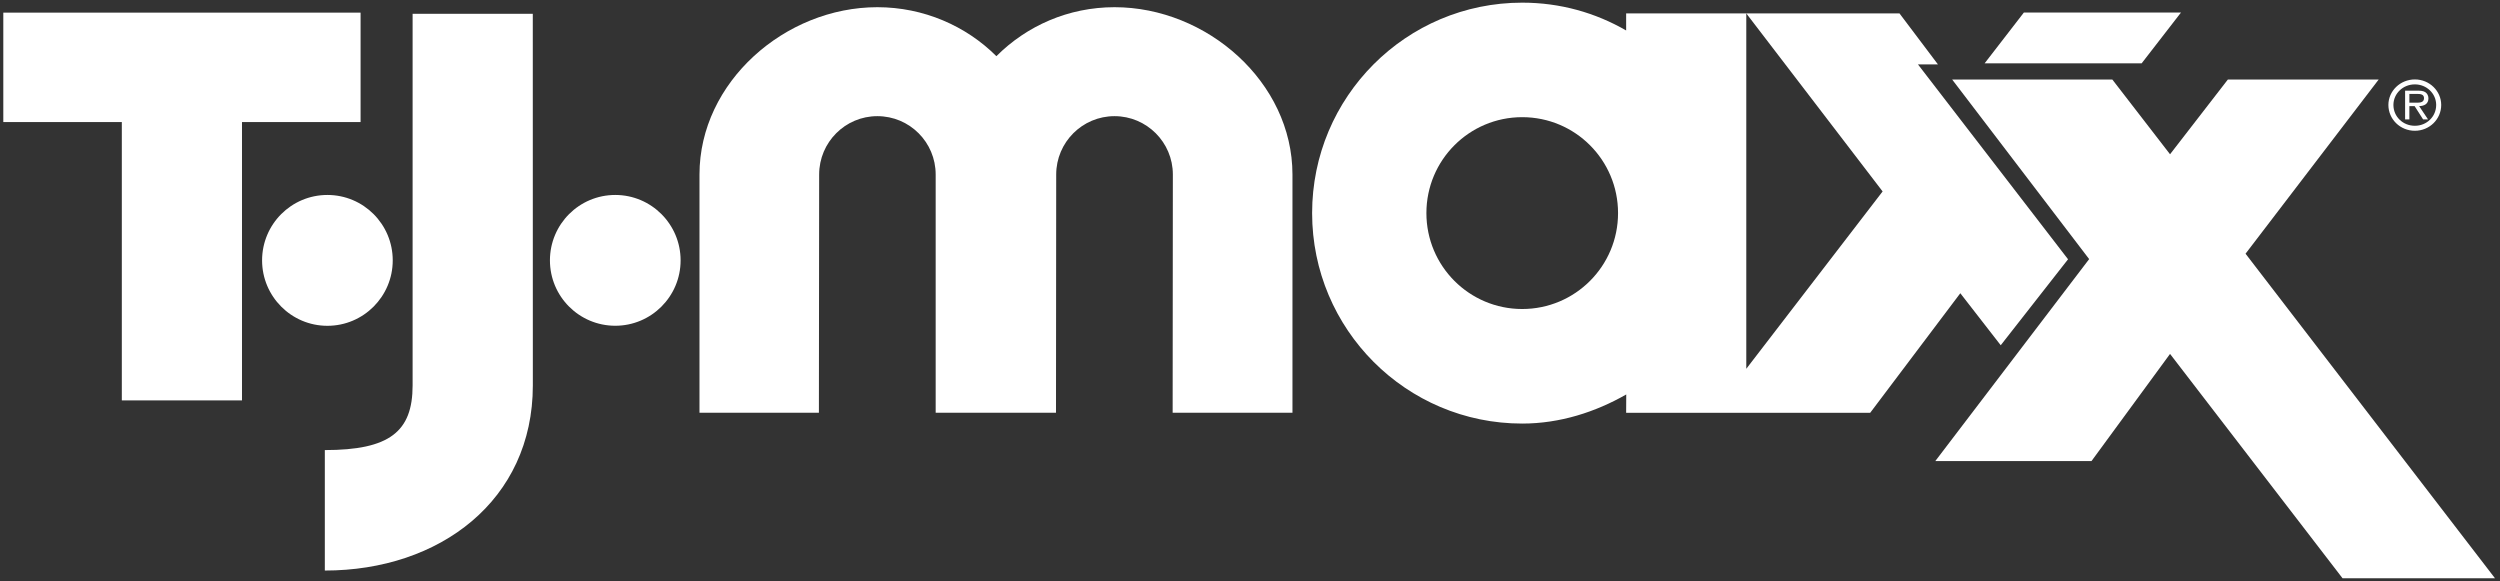
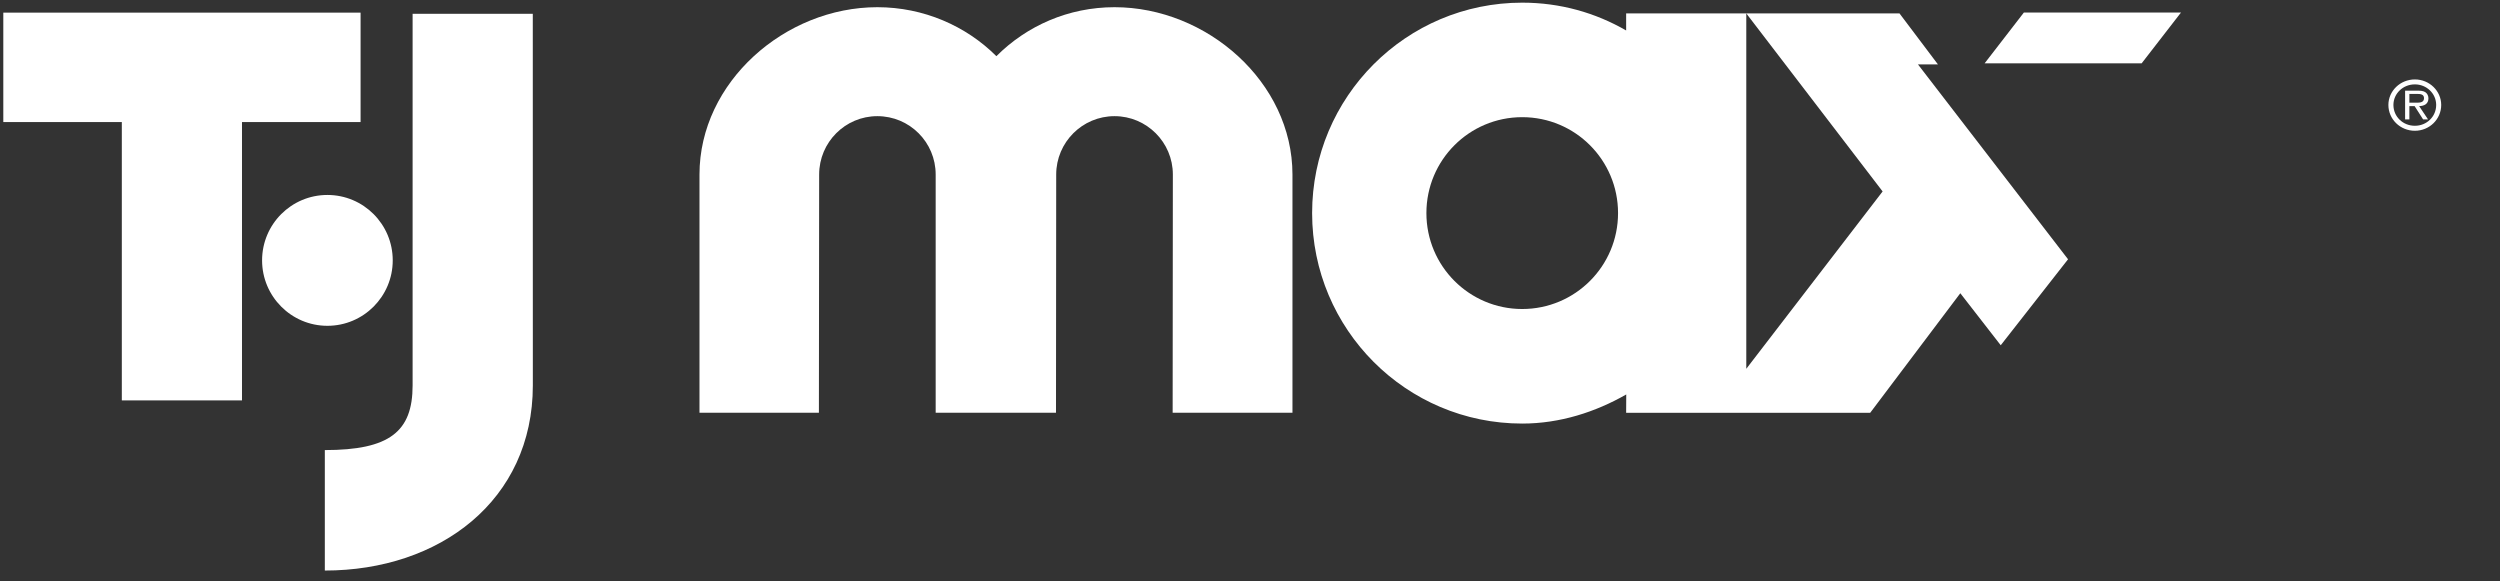
<svg xmlns="http://www.w3.org/2000/svg" width="301" height="70" viewBox="0 0 301 70" fill="none">
  <rect x="0" y="0" width="301" height="70" fill="#333333" stroke="none" />
  <path fill-rule="evenodd" clip-rule="evenodd" d="M262.59 1.51H243.673L238.946 7.628H257.852" fill="white" />
  <path fill-rule="evenodd" clip-rule="evenodd" d="M290.751 9.564C288.988 9.564 287.562 10.951 287.562 12.636C287.562 14.358 288.988 15.744 290.751 15.744C292.502 15.744 293.922 14.358 293.922 12.636C293.922 10.951 292.502 9.564 290.751 9.564ZM290.751 15.143C289.312 15.143 288.168 14.046 288.168 12.636C288.168 11.269 289.312 10.159 290.751 10.159C292.171 10.159 293.316 11.269 293.316 12.636C293.316 14.046 292.171 15.143 290.751 15.143Z" fill="white" />
  <path fill-rule="evenodd" clip-rule="evenodd" d="M292.384 11.831C292.384 11.544 292.244 11.238 291.986 11.084C291.717 10.931 291.422 10.918 291.116 10.918H289.574V14.375H290.088V12.776H290.719L291.741 14.375H292.335L291.264 12.776C291.889 12.765 292.384 12.507 292.384 11.831ZM290.676 12.359H290.089V11.306H291.013C291.46 11.306 291.852 11.366 291.852 11.827C291.852 12.44 291.165 12.359 290.676 12.359Z" fill="white" />
  <path fill-rule="evenodd" clip-rule="evenodd" d="M47.285 31.35C47.285 26.997 43.767 23.473 39.419 23.473C35.077 23.473 31.555 26.998 31.555 31.35C31.555 35.69 35.077 39.227 39.419 39.227C43.768 39.227 47.285 35.69 47.285 31.35Z" fill="white" />
-   <path fill-rule="evenodd" clip-rule="evenodd" d="M74.079 23.473C69.734 23.473 66.212 26.998 66.212 31.35C66.212 35.697 69.734 39.221 74.079 39.221C78.416 39.221 81.945 35.696 81.945 31.35C81.945 26.998 78.416 23.473 74.079 23.473Z" fill="white" />
  <path fill-rule="evenodd" clip-rule="evenodd" d="M43.413 1.521H0.399V14.696H14.667V48.208H29.136V14.696H43.413" fill="white" />
  <path fill-rule="evenodd" clip-rule="evenodd" d="M49.678 1.662V46.405C49.678 51.971 46.902 54.19 39.109 54.19V68.694C52.944 68.694 64.154 60.246 64.154 46.405L64.148 1.662" fill="white" />
  <path fill-rule="evenodd" clip-rule="evenodd" d="M134.189 0.867C128.627 0.867 123.608 3.117 119.964 6.764C116.316 3.117 111.195 0.867 105.632 0.867C94.518 0.867 84.218 9.885 84.218 21.011V49.694H98.596L98.626 21.011C98.626 17.13 101.766 13.985 105.632 13.985C109.519 13.985 112.655 17.13 112.655 21.011V49.694H127.142L127.167 21.011C127.167 17.13 130.32 13.985 134.189 13.985C138.058 13.985 141.212 17.13 141.212 21.011L141.187 49.694H155.613V21.011C155.612 9.885 145.304 0.867 134.189 0.867Z" fill="white" />
-   <path fill-rule="evenodd" clip-rule="evenodd" d="M270.364 30.546L286.392 9.576H268.234L261.273 18.574L254.325 9.576H235.041L251.534 31.196L233.008 55.515H251.814L261.273 42.611L282.045 69.626H300.399" fill="white" />
  <path fill-rule="evenodd" clip-rule="evenodd" d="M230.92 7.751H233.326L228.699 1.614H210.253L226.667 23.05L210.253 44.403V1.614H195.788V3.668C192.089 1.534 187.854 0.32 183.274 0.32C169.303 0.32 157.979 11.655 157.979 25.657C157.979 39.652 169.303 50.998 183.274 50.998C187.835 50.998 192.114 49.6 195.8 47.492L195.788 49.698H225.173L236.021 35.305L240.887 41.569L248.993 31.216M183.273 37.205C176.9 37.205 171.739 32.038 171.739 25.657C171.739 19.269 176.9 14.107 183.273 14.107C189.652 14.107 194.813 19.269 194.813 25.657C194.813 32.038 189.652 37.205 183.273 37.205Z" fill="white" />
</svg>